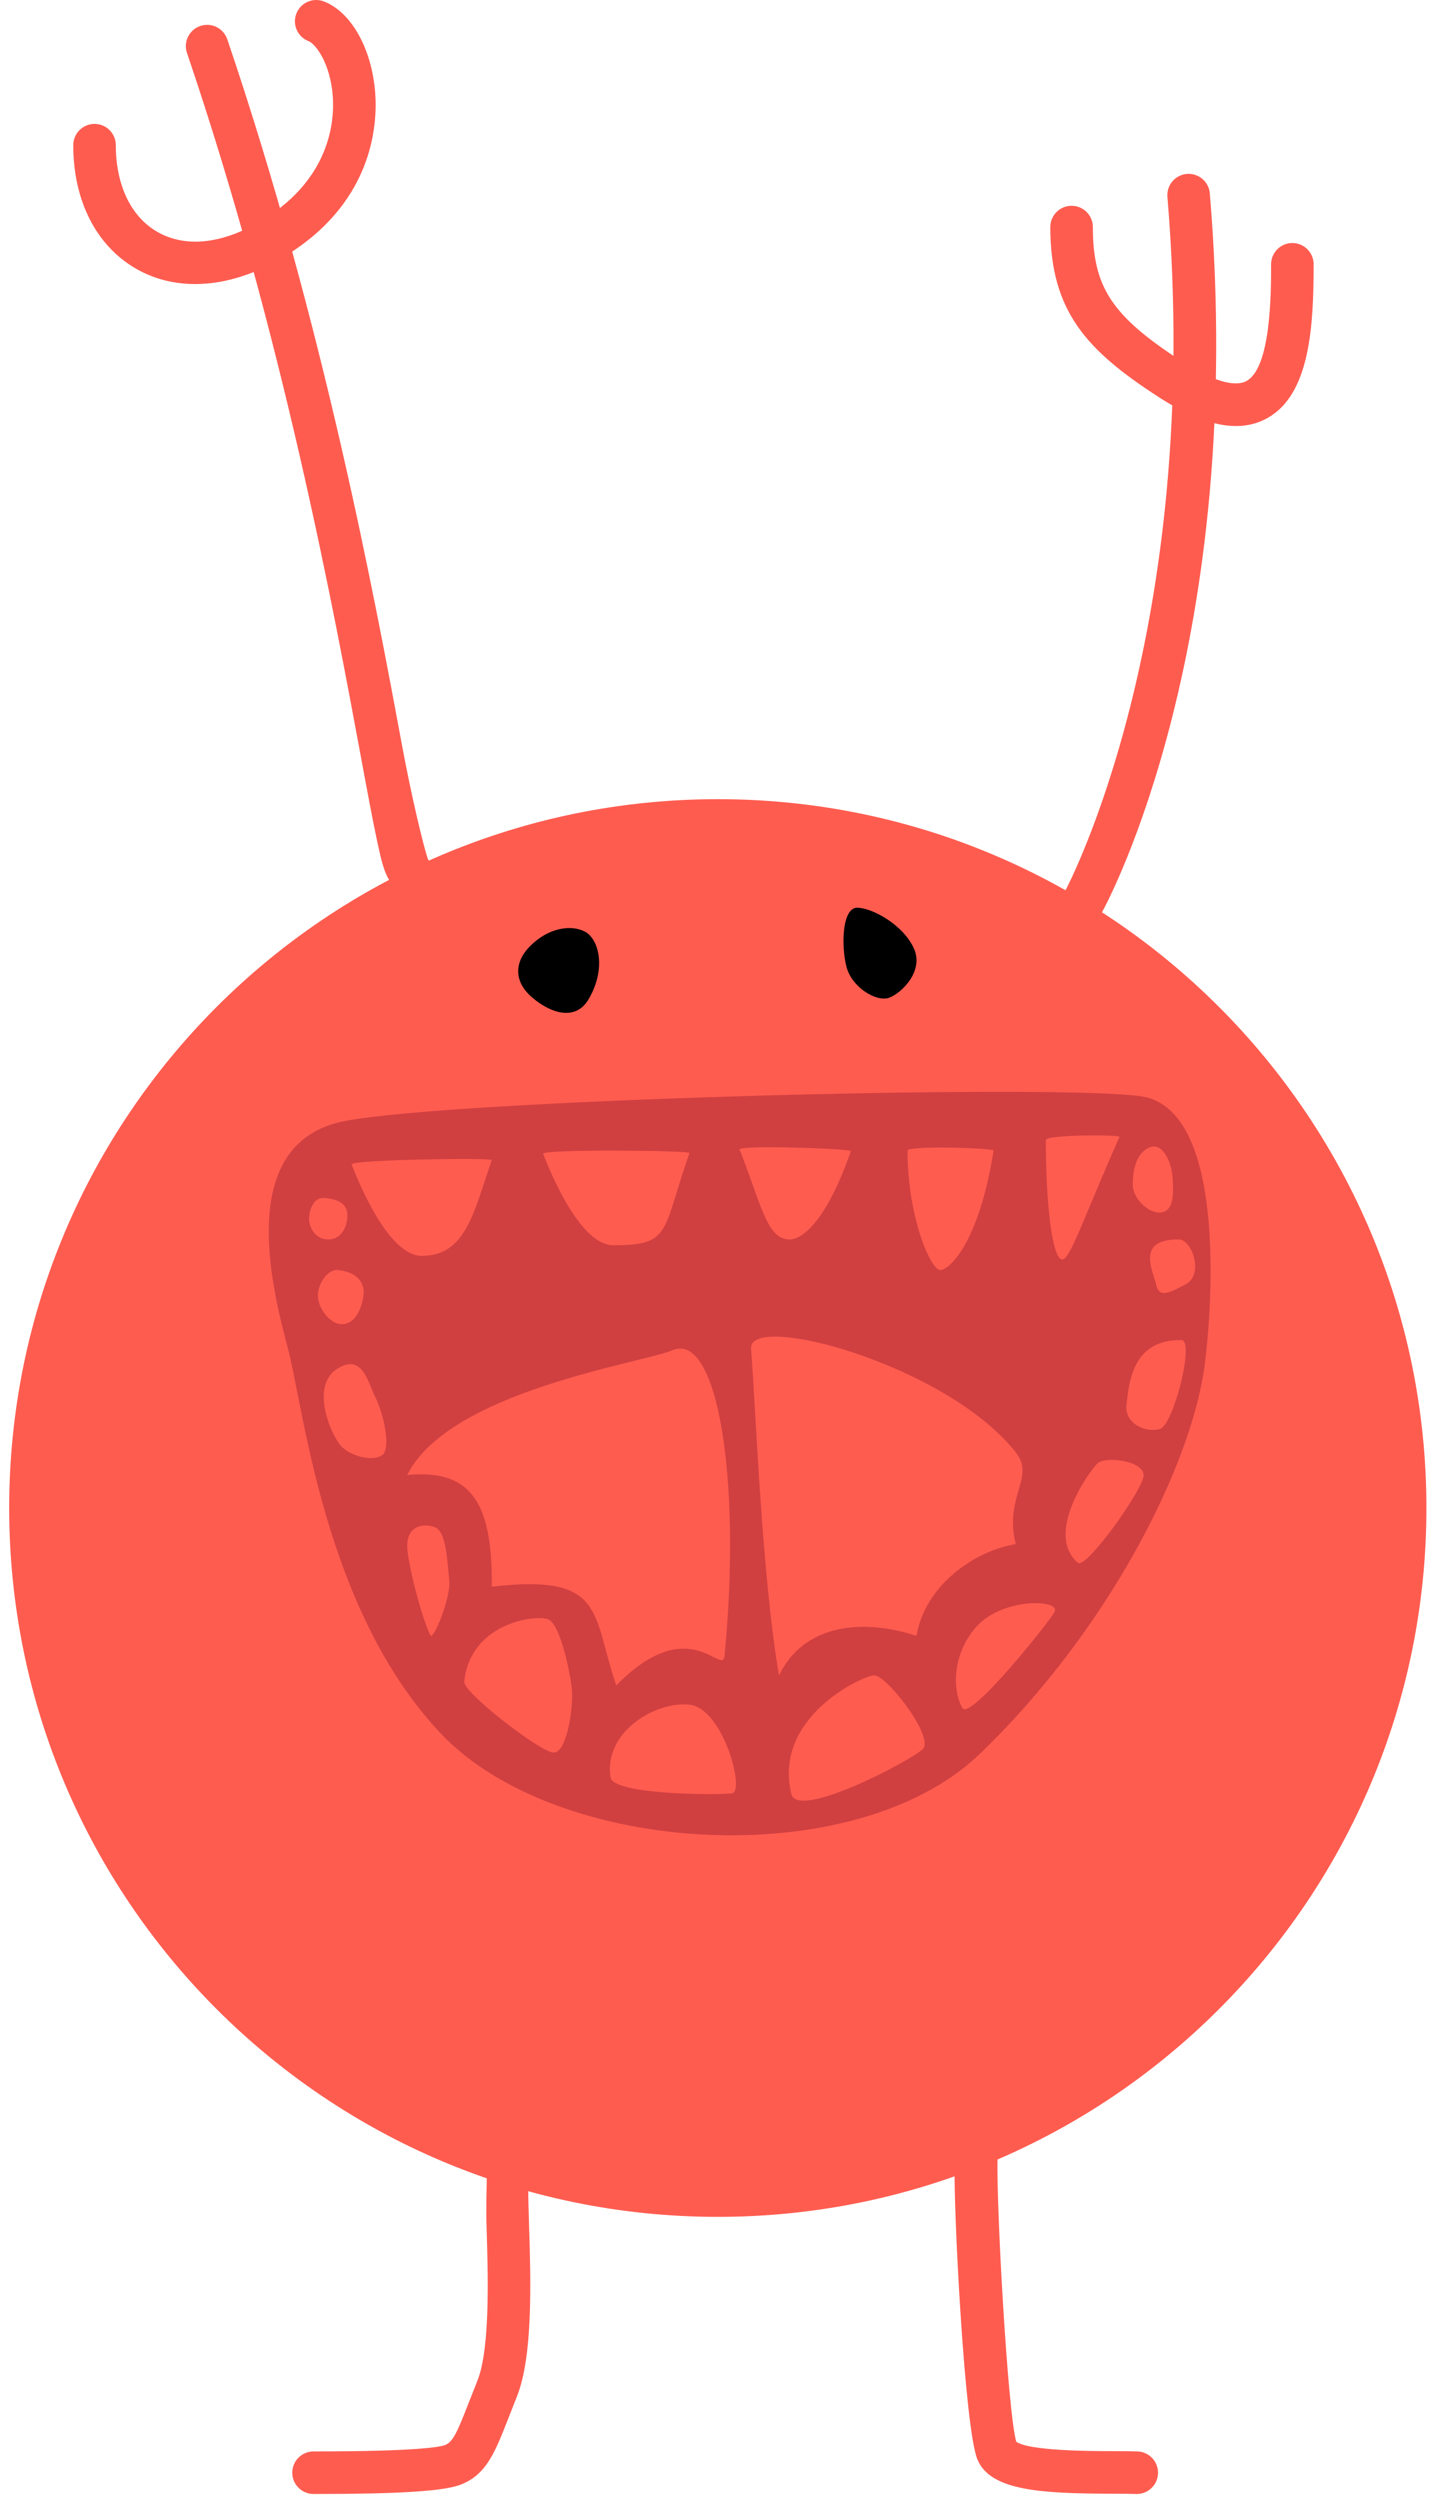
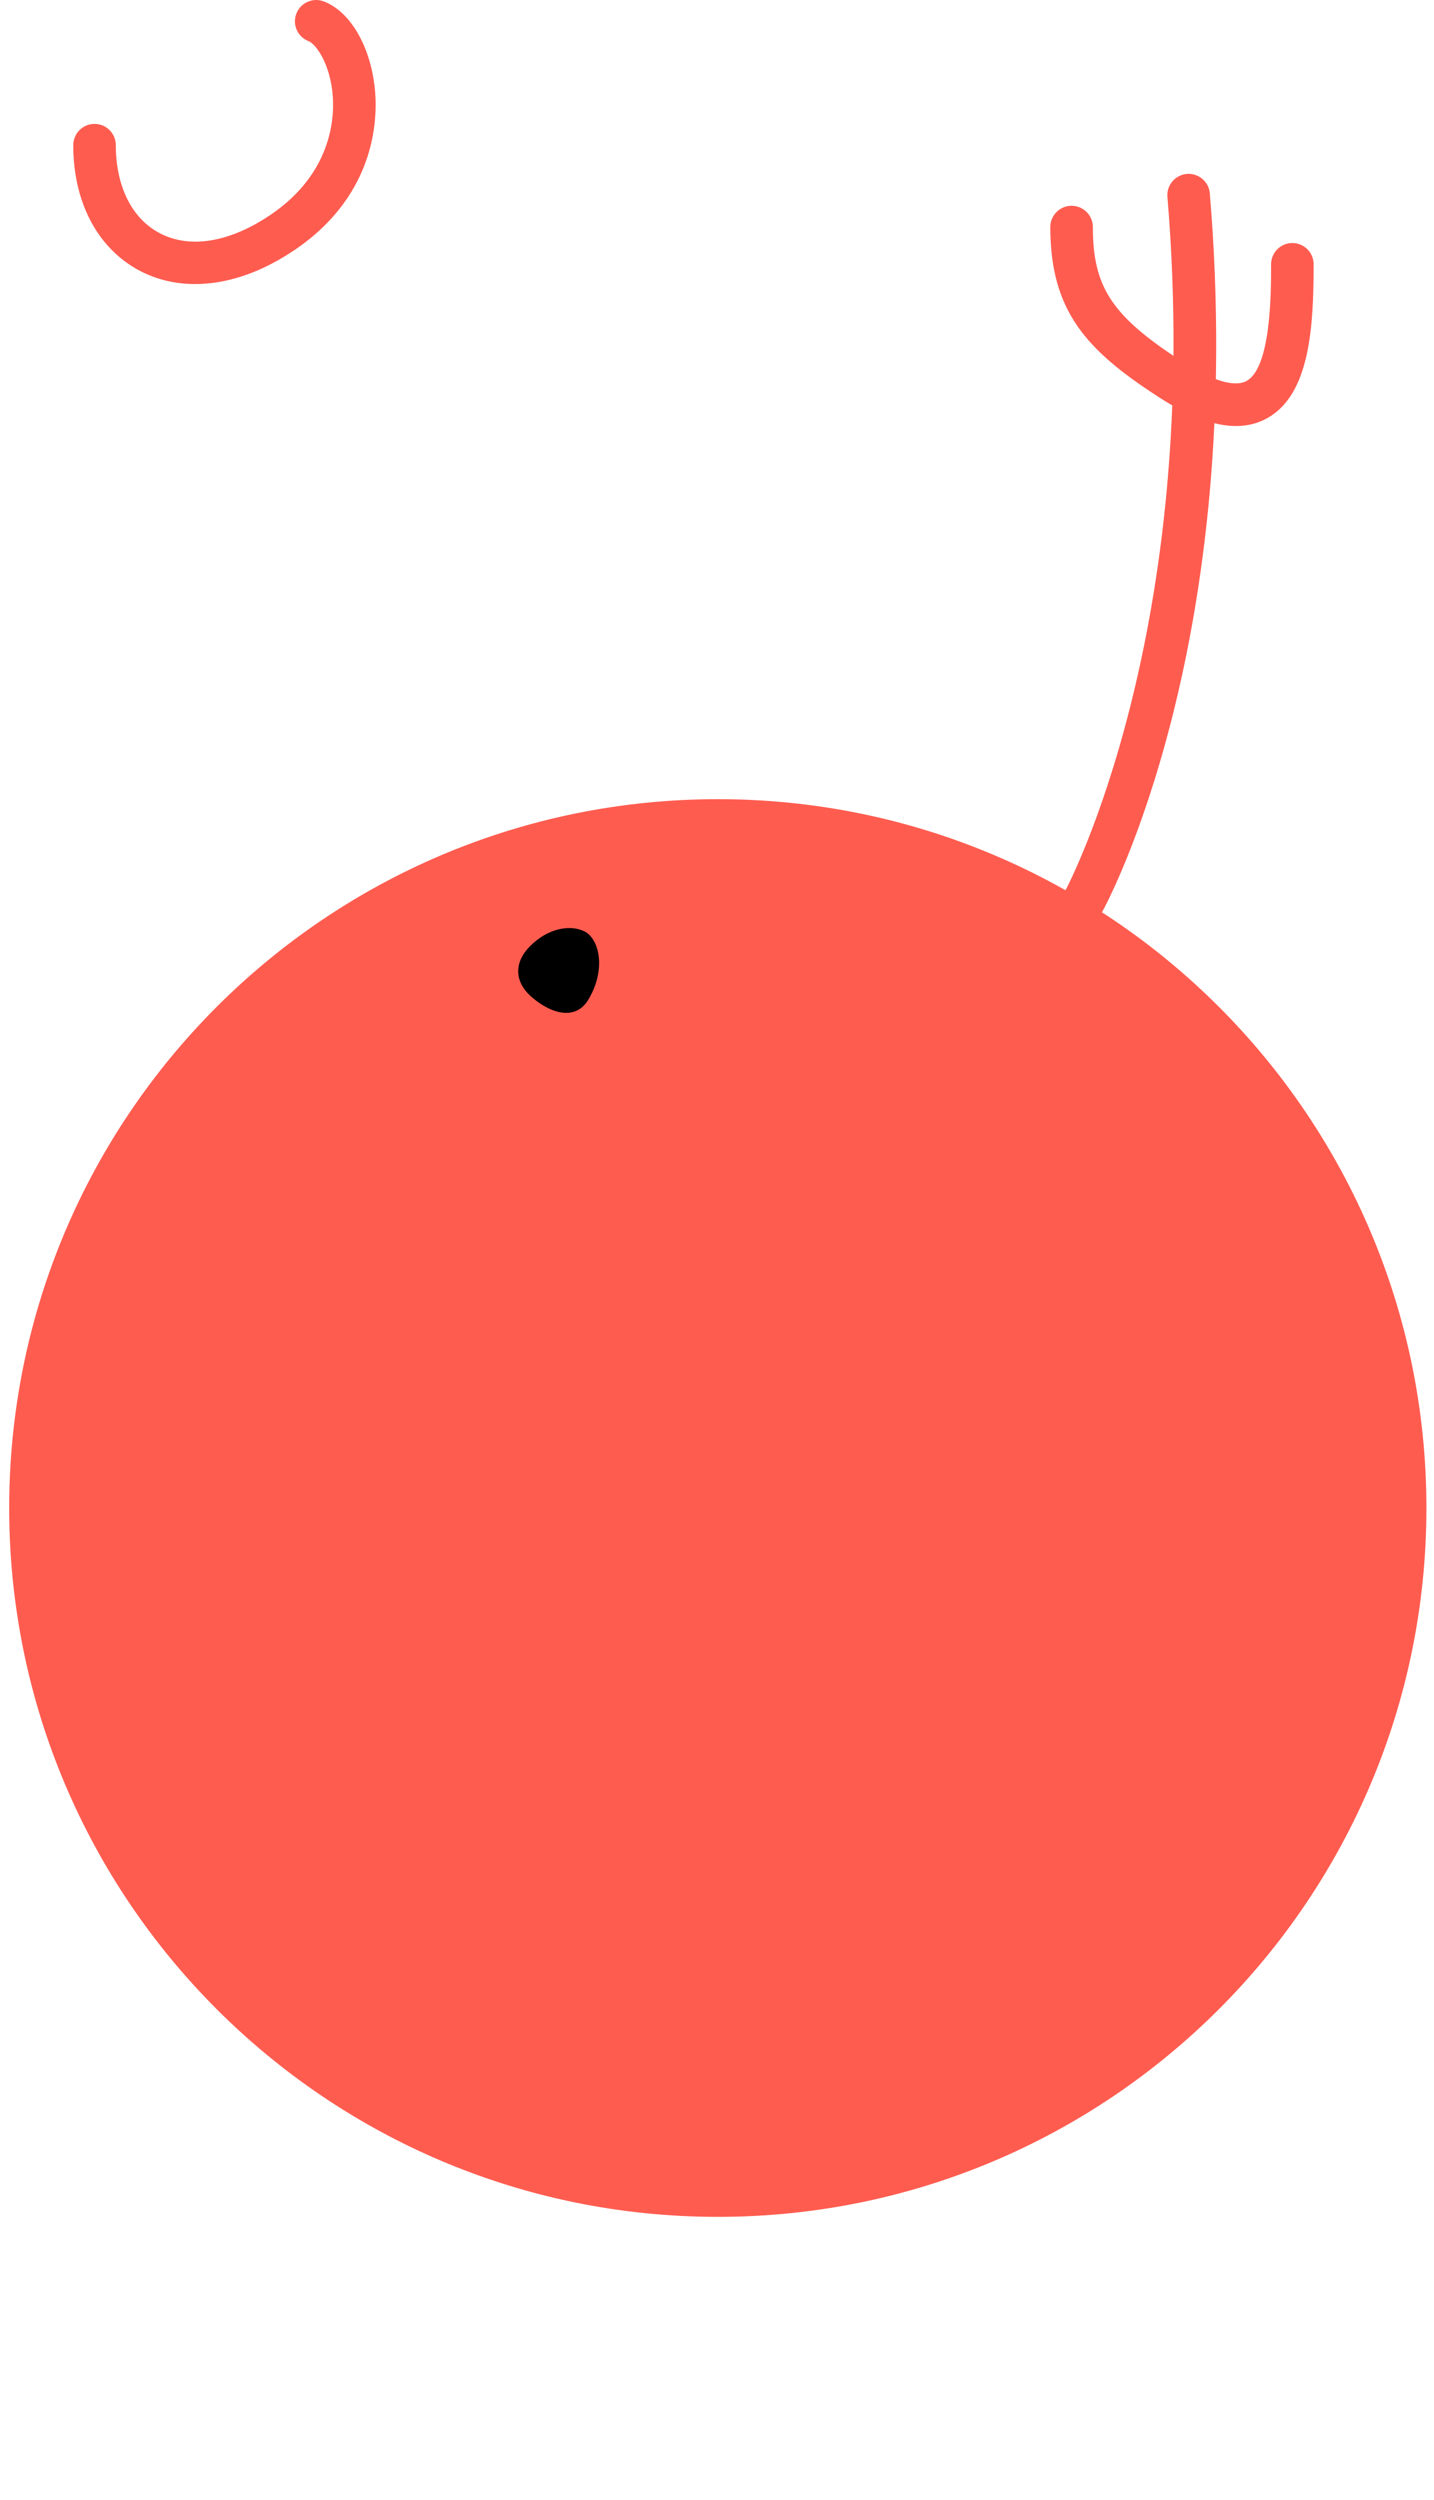
<svg xmlns="http://www.w3.org/2000/svg" width="100%" height="100%" viewBox="0 0 634 1105" version="1.1" xml:space="preserve" style="fill-rule:evenodd;clip-rule:evenodd;stroke-linejoin:round;stroke-miterlimit:2;">
  <g id="logo-character-david">
    <path d="M630.649,666.503c-0,173.028 -140.265,313.293 -313.293,313.293c-173.023,-0 -313.293,-140.265 -313.293,-313.293c0,-173.023 140.27,-313.288 313.293,-313.288c173.028,-0 313.293,140.265 313.293,313.288" style="fill:#ff5c50;fill-rule:nonzero;" />
-     <path d="M180.739,393.907c-9.173,0 -11.21,-9.356 -13.797,-21.2c-1.98,-9.093 -4.403,-22.137 -7.465,-38.652c-12.07,-65.074 -34.541,-186.199 -76.805,-310.64c-1.67,-4.92 0.964,-10.264 5.885,-11.934c4.92,-1.674 10.259,0.965 11.929,5.885c42.701,125.725 65.332,247.716 77.491,313.255c3.989,21.497 9.291,43.549 11.243,49.217c1.519,1.67 0.926,2.22 0.926,4.661c0,5.193 -4.214,9.408 -9.407,9.408" style="fill:#ff5c50;fill-rule:nonzero;" />
    <path d="M260.135,441.782c-5.522,9.225 -16.003,6.543 -24.695,-0.785c-8.693,-7.329 -7.809,-16.073 -1.176,-22.734c10.386,-10.433 22.216,-9.154 26.261,-5.099c5.344,5.348 6.421,17.235 -0.39,28.618" style="fill-rule:nonzero;" />
-     <path d="M403.994,419.044c4.704,10.193 -5.485,19.991 -10.974,21.953c-5.49,1.961 -16.464,-4.544 -18.816,-13.834c-2.352,-9.295 -1.9,-26.295 5,-25.989c6.906,0.305 20.086,7.676 24.79,17.87" style="fill-rule:nonzero;" />
    <path d="M86.273,125.543c-9.483,-0 -18.439,-2.291 -26.361,-6.91c-17.489,-10.203 -27.522,-30.054 -27.522,-54.467c-0,-5.193 4.215,-9.408 9.408,-9.408c5.197,0 9.407,4.215 9.407,9.408c0,17.546 6.628,31.474 18.186,38.21c11.962,6.98 27.663,5.668 44.211,-3.697c32.669,-18.487 34.325,-45.449 33.52,-56.184c-1.086,-14.525 -7.601,-23.119 -10.682,-24.295c-4.855,-1.858 -7.287,-7.296 -5.433,-12.146c1.858,-4.854 7.296,-7.286 12.145,-5.433c12.132,4.638 21.266,20.9 22.734,40.463c1.073,14.319 -0.969,50.181 -43.022,73.969c-12.324,6.971 -24.855,10.49 -36.591,10.49" style="fill:#ff5c50;fill-rule:nonzero;" />
    <path d="M479.206,407.626c-1.529,0 -3.081,-0.376 -4.516,-1.162c-4.553,-2.498 -6.219,-8.213 -3.725,-12.761c0.611,-1.129 61.174,-114.648 45.176,-306.68c-0.433,-5.174 3.415,-9.723 8.594,-10.155c5.15,-0.433 9.723,3.415 10.155,8.594c16.511,198.108 -44.809,312.507 -47.429,317.277c-1.707,3.123 -4.93,4.887 -8.255,4.887" style="fill:#ff5c50;fill-rule:nonzero;" />
    <path d="M546.452,188.296c-9.671,0 -20.993,-4.262 -34.24,-12.837c-31.732,-20.56 -47.847,-37.819 -47.847,-75.102c-0,-5.198 4.209,-9.408 9.407,-9.408c5.193,0 9.408,4.21 9.408,9.408c0,26.591 8.439,39.339 39.263,59.307c13.157,8.523 23.332,11.628 28.642,8.735c10.885,-5.918 10.885,-39.094 10.885,-51.578c0,-5.198 4.21,-9.408 9.408,-9.408c5.193,-0 9.408,4.21 9.408,9.408c-0,27.503 -1.604,57.716 -20.712,68.107c-4.125,2.244 -8.655,3.368 -13.622,3.368" style="fill:#ff5c50;fill-rule:nonzero;" />
-     <path d="M524.246,567.611c-8.137,4.309 -11.858,5.88 -13.133,0c-1.279,-5.88 -9.116,-20.001 10.085,-19.798c5.824,0.056 11.186,15.485 3.048,19.798m-11.28,63.893c-5.879,1.957 -16.068,-1.961 -14.892,-10.974c1.176,-9.022 2.352,-28.618 24.3,-28.223c5.894,0.103 -3.528,37.24 -9.408,39.197m-7.441,21.168c-1.176,7.055 -25.458,41.126 -29.014,38.021c-14.737,-12.879 5.099,-40.373 8.627,-43.831c3.528,-3.462 21.563,-1.246 20.387,5.81m-35.867,-96.04c-4.318,0 -7.258,-23.519 -7.258,-52.787c-0,-2.352 33.016,-2.427 32.541,-1.354c-15.725,35.326 -21.755,54.141 -25.283,54.141m-3.335,155.624c-1.571,3.528 -37.236,48.215 -40.764,42.725c-3.528,-5.489 -5.88,-21.558 5.485,-35.279c11.364,-13.721 37.706,-12.912 35.279,-7.446m-61.123,10.739c-23.152,-7.607 -49.611,-5.65 -60.783,17.479c-7.644,-44.489 -10.339,-119.102 -12.348,-144.418c-1.303,-16.328 86.251,6.881 117.009,45.834c8.82,11.172 -5.292,19.404 0,40.571c-18.227,2.94 -40.119,18.153 -43.878,40.534m2.719,50.12c-5.494,5.202 -55.214,31.342 -58.017,19.822c-8.232,-33.774 30.97,-52.068 36.455,-52.458c5.484,-0.39 27.047,27.438 21.562,32.636m-31.737,-264.321c-12.343,35.171 -23.486,39.019 -27.019,39.019c-10.123,-0 -12.456,-15.152 -22.141,-39.706c-0.861,-2.192 49.551,-0.423 49.16,0.687m-52.547,283.818c-5.88,0.786 -52.509,0.743 -53.699,-7.056c-3.091,-20.208 19.991,-33.712 34.893,-32.141c14.892,1.571 24.686,38.412 18.806,39.197m-106.223,-91.335c0.588,-39.983 -11.2,-51.743 -37.354,-49.391c18.59,-37.043 103.152,-49.273 117.456,-55.153c19.564,-8.039 30.444,56.353 22.795,135.27c-1.176,8.669 -15.682,-19.94 -47.829,12.888c-10.969,-31.854 -4.501,-49.494 -55.068,-43.614m27.047,73.305c-6.275,-0.781 -39.705,-26.539 -39.202,-31.361c2.738,-26.261 32.146,-29.789 37.236,-27.437c5.099,2.352 9.022,21.167 10.198,29.399c1.176,8.232 -1.966,30.18 -8.232,29.399m-54.094,-51.743c-2.747,-4.703 -9.022,-26.656 -10.198,-37.631c-1.176,-10.974 7.055,-12.154 12.154,-10.193c5.099,1.962 5.485,15.678 6.275,23.519c0.781,7.842 -7.037,26.366 -8.231,24.305m-34.894,-208.146c-0.861,-2.192 62.327,-3.067 61.941,-1.962c-7.846,22.343 -11.167,42.321 -30.97,42.335c-10.128,0.005 -21.285,-15.814 -30.971,-40.373m13.331,128.571c-4.309,2.742 -13.919,0.39 -18.129,-4.314c-4.214,-4.704 -14.605,-27.828 0,-34.884c9.85,-4.76 11.854,6.661 15.382,13.717c3.528,7.056 7.065,22.738 2.747,25.481m-19.596,-81.928c8.984,0.838 12.54,5.88 11.364,12.155c-1.176,6.27 -3.923,11.365 -9.012,11.76c-5.099,0.39 -10.584,-6.294 -10.975,-11.967c-0.399,-5.673 4.304,-12.348 8.623,-11.948m-12.55,-22.705c-0,-3.947 2.154,-9.563 6.67,-9.173c9.375,0.804 10.584,4.831 10.188,9.144c-0.395,4.314 -3.132,9.403 -8.627,9.211c-5.48,-0.193 -8.231,-5.236 -8.231,-9.182m168.164,-29.037c-12.339,35.166 -7.776,40.749 -33.708,40.768c-10.128,0.005 -21.286,-15.814 -30.971,-40.373c-0.861,-2.192 65.074,-1.506 64.679,-0.395m134.455,-1.045c-6.66,41.813 -19.991,52.787 -23.519,52.787c-4.309,0 -14.507,-23.519 -14.507,-52.787c0,-2.352 38.215,-1.162 38.026,0m69.176,-1.491c5.508,-2.178 9.544,6.459 9.972,13.514c0.423,7.056 0.579,14.502 -4.986,15.288c-5.56,0.781 -12.616,-6.275 -12.616,-12.155c0,-5.88 1.152,-14.083 7.63,-16.647m-4.102,-22.55c-39.527,-5.537 -303.528,1.486 -352.011,10.974c-48.478,9.492 -32.198,73.47 -25.09,100.353c7.117,26.873 16.045,115.574 67.425,170.12c51.381,54.546 183.179,62.209 238.327,9.408c55.158,-52.801 93.297,-125.434 99.572,-171.692c2.644,-19.54 11.299,-113.627 -28.223,-119.163" style="fill:#d14040;fill-rule:nonzero;" />
-     <path d="M138.62,1102.28c-5.194,0 -9.408,-4.215 -9.408,-9.408c-0,-5.193 4.214,-9.408 9.408,-9.408c46.074,0 56.079,-1.994 58.243,-2.855c3.49,-1.397 5.447,-6.03 10.593,-19.225c1.068,-2.737 2.244,-5.752 3.575,-9.064c5.767,-14.356 4.746,-46.982 4.069,-68.568c-0.23,-7.249 0.047,-16.314 0.113,-20.994c0.075,-5.198 3.683,-6.684 9.069,-6.472c5.193,0.075 9.347,4.346 9.276,9.539c-0.066,4.257 0.127,10.316 0.348,17.334c0.767,24.545 1.825,58.159 -5.414,76.179c-1.303,3.246 -2.46,6.195 -3.504,8.881c-6.172,15.819 -9.893,25.364 -21.135,29.86c-7.362,2.945 -26.873,4.201 -65.233,4.201" style="fill:#ff5c50;fill-rule:nonzero;" />
-     <path d="M502.59,1102.28c-0.118,0 -0.236,0 -0.358,-0.005c-2.785,-0.103 -6.374,-0.113 -10.41,-0.122c-31.257,-0.085 -53.826,-1.214 -59.649,-15.038c-5.805,-13.787 -10.645,-112.235 -10.095,-129.075c0.169,-5.188 4.445,-9.309 9.714,-9.093c5.193,0.175 9.436,-0.672 9.261,4.521c-0.667,20.34 4.474,112.879 8.26,125.73c5.824,4.036 32.406,4.111 42.561,4.139c4.285,0.01 8.1,0.024 11.059,0.132c5.188,0.193 9.243,4.558 9.05,9.751c-0.188,5.071 -4.36,9.06 -9.393,9.06" style="fill:#ff5c50;fill-rule:nonzero;" />
  </g>
</svg>